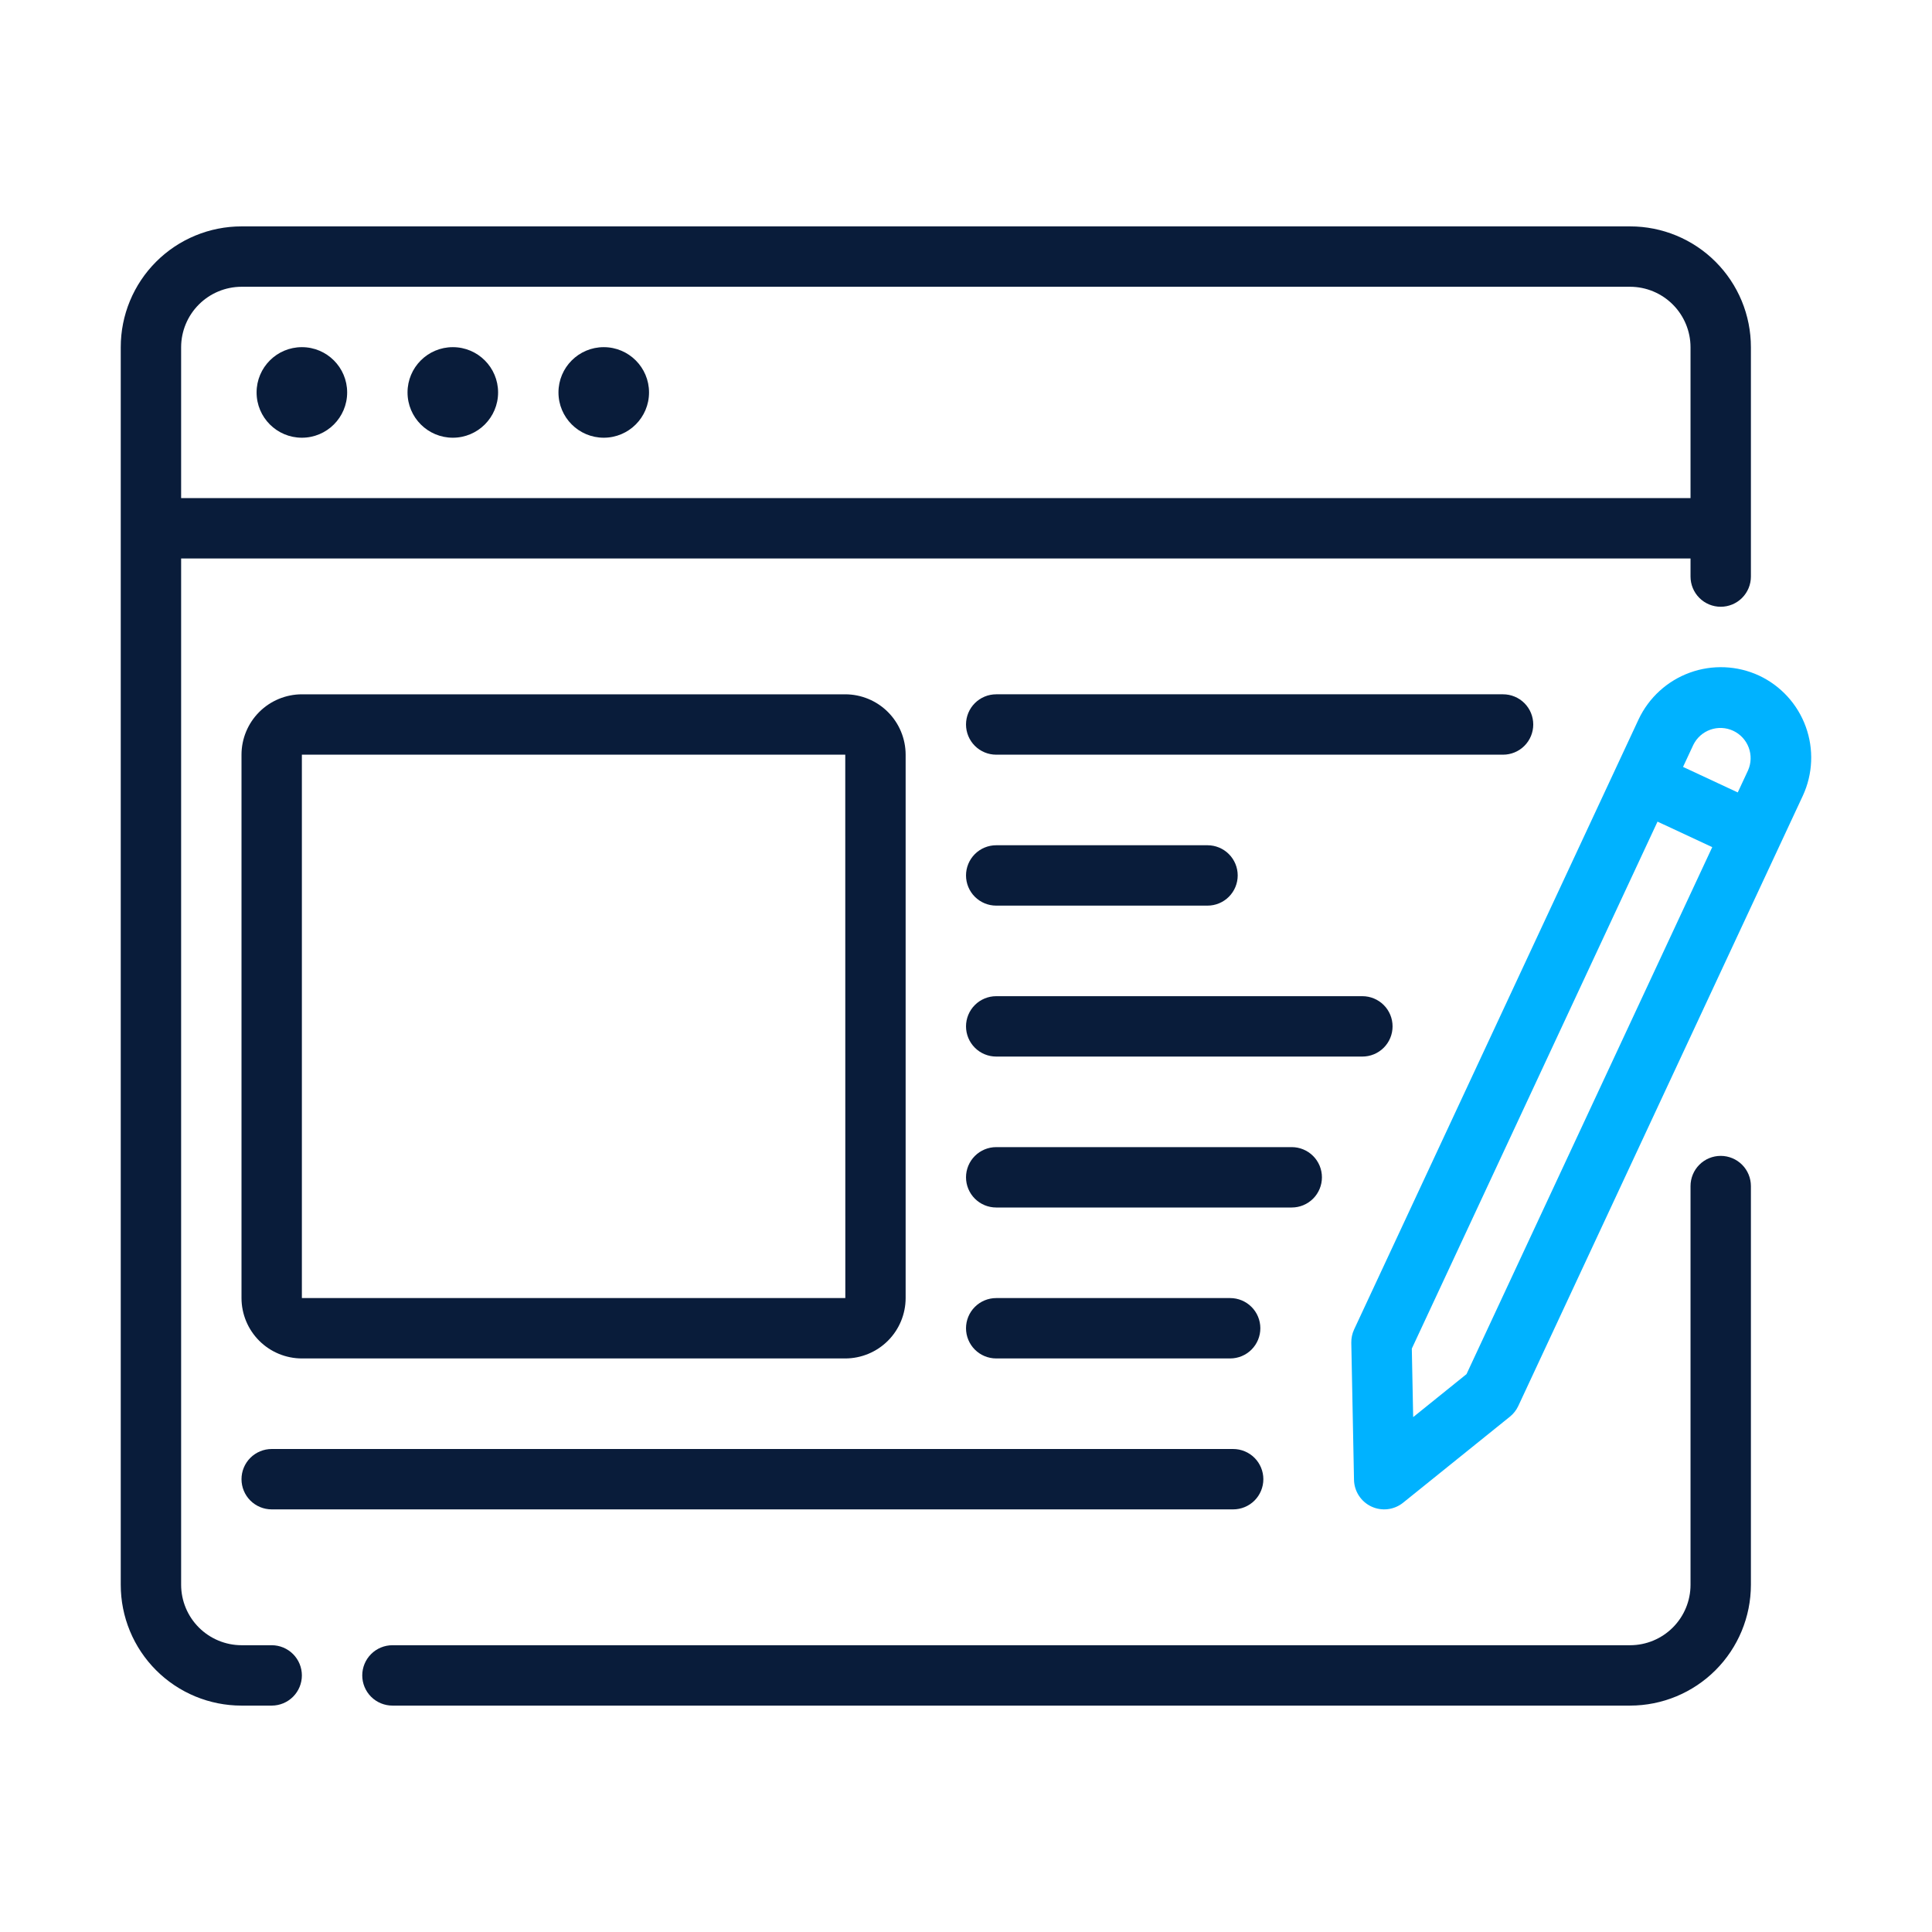
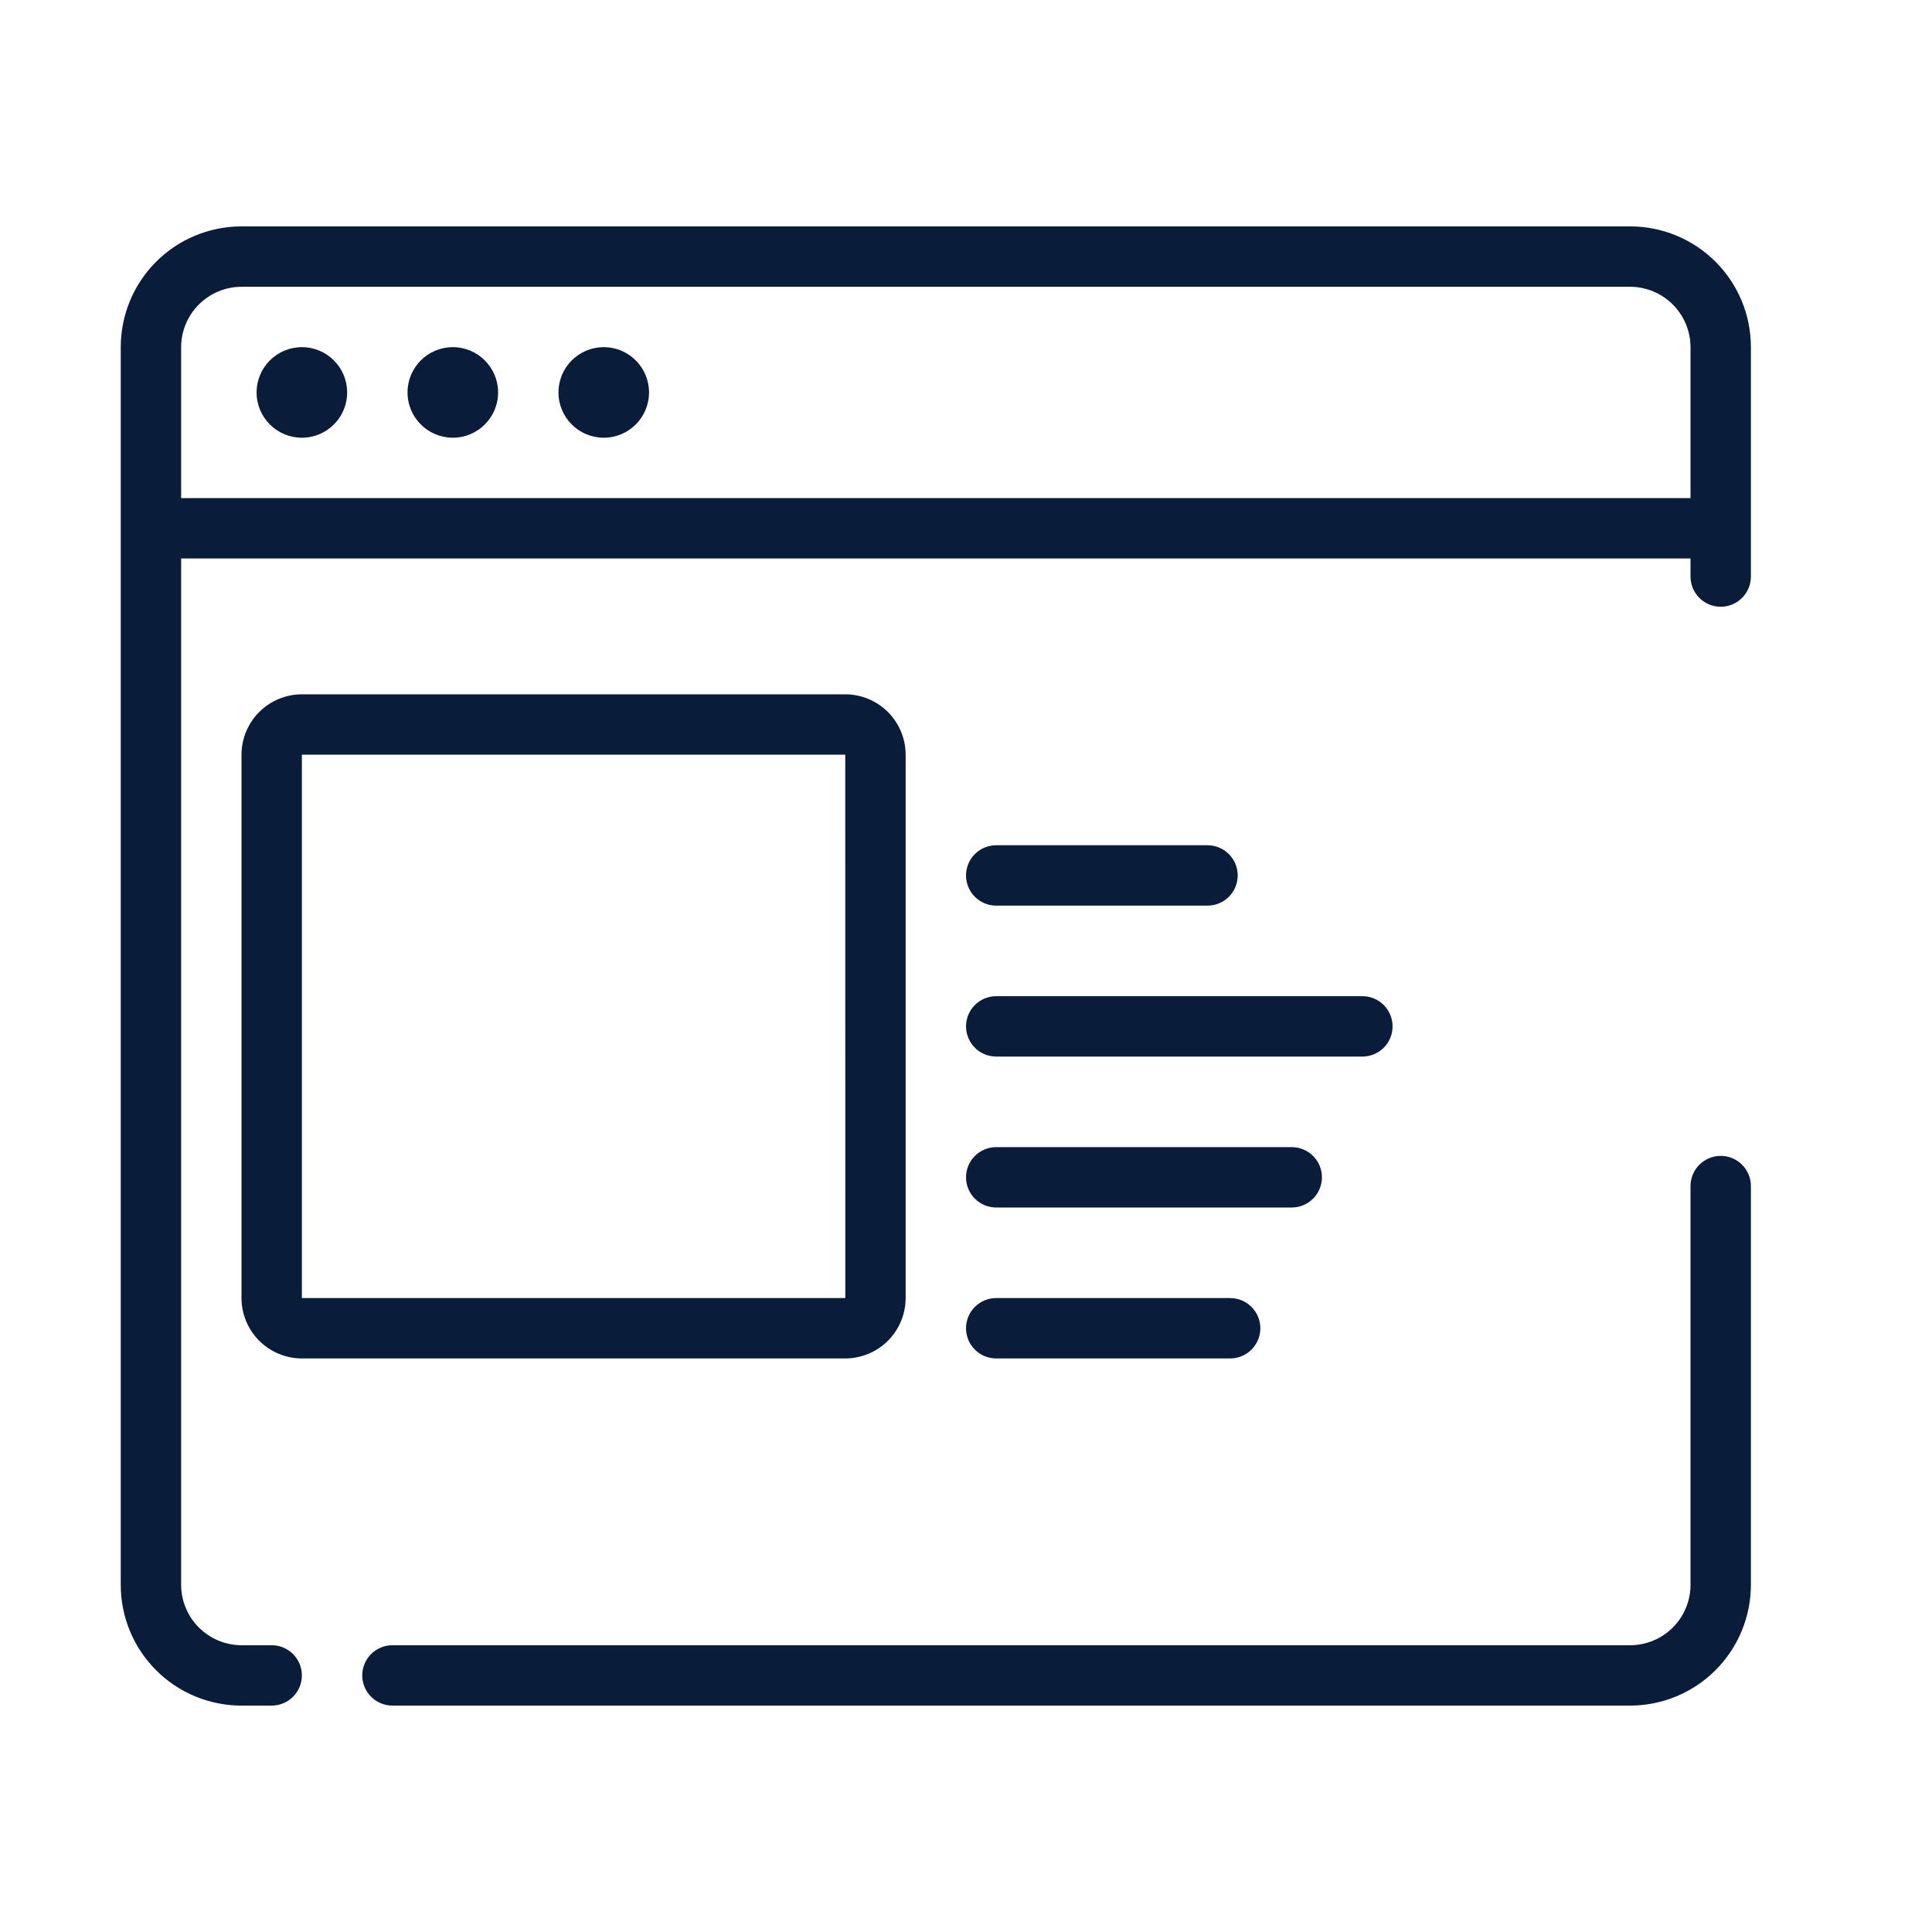
<svg xmlns="http://www.w3.org/2000/svg" width="512" height="512" viewBox="0 0 512 512" fill="none">
  <path d="M72.001 436.002H64.001C59.761 435.99 55.699 434.3 52.701 431.302C49.703 428.304 48.013 424.242 48.001 420.002V147.998H448.007V152.798C448.007 154.919 448.85 156.954 450.35 158.454C451.85 159.955 453.885 160.798 456.007 160.798C458.129 160.798 460.164 159.955 461.664 158.454C463.164 156.954 464.007 154.919 464.007 152.798V91.997C464.008 87.794 463.181 83.632 461.574 79.749C459.966 75.866 457.609 72.338 454.637 69.366C451.665 66.394 448.137 64.037 444.254 62.43C440.371 60.822 436.209 59.995 432.006 59.996H64.001C59.798 59.995 55.636 60.822 51.753 62.43C47.87 64.037 44.342 66.394 41.37 69.366C38.398 72.338 36.041 75.866 34.434 79.749C32.826 83.632 31.999 87.794 32 91.997V420.002C31.999 424.205 32.826 428.366 34.434 432.249C36.041 436.132 38.398 439.66 41.37 442.632C44.342 445.604 47.87 447.961 51.753 449.569C55.636 451.176 59.798 452.003 64.001 452.002H72.001C74.122 452.002 76.157 451.159 77.657 449.659C79.158 448.159 80.001 446.124 80.001 444.002C80.001 441.881 79.158 439.846 77.657 438.345C76.157 436.845 74.122 436.002 72.001 436.002ZM48 91.997C48.013 87.757 49.702 83.695 52.7 80.697C55.698 77.699 59.76 76.009 64 75.997H432.006C436.246 76.009 440.308 77.699 443.306 80.697C446.304 83.695 447.994 87.757 448.006 91.997V131.997H48V91.997Z" fill="#091C3A" />
  <path d="M456.007 306.32C454.956 306.32 453.915 306.526 452.945 306.928C451.974 307.33 451.092 307.919 450.349 308.662C449.606 309.405 449.016 310.287 448.615 311.258C448.213 312.229 448.006 313.27 448.007 314.32V420.002C448.001 424.244 446.314 428.31 443.314 431.309C440.315 434.309 436.249 435.996 432.007 436.002H104.001C101.879 436.002 99.845 436.845 98.344 438.345C96.844 439.845 96.001 441.88 96.001 444.002C96.001 446.124 96.844 448.158 98.344 449.659C99.845 451.159 101.879 452.002 104.001 452.002H432.007C440.491 451.994 448.626 448.619 454.625 442.62C460.624 436.62 463.999 428.486 464.007 420.001V314.32C464.008 313.27 463.801 312.229 463.399 311.258C462.997 310.287 462.408 309.405 461.665 308.662C460.922 307.919 460.04 307.33 459.069 306.928C458.098 306.526 457.058 306.32 456.007 306.32Z" fill="#091C3A" />
  <path d="M80 116C86.627 116 92 110.627 92 104C92 97.373 86.627 92 80 92C73.373 92 68 97.373 68 104C68 110.627 73.373 116 80 116Z" fill="#091C3A" />
  <path d="M120 116C126.627 116 132 110.627 132 104C132 97.373 126.627 92 120 92C113.373 92 108 97.373 108 104C108 110.627 113.373 116 120 116Z" fill="#091C3A" />
-   <path d="M160 116C166.627 116 172 110.627 172 104C172 97.373 166.627 92 160 92C153.373 92 148 97.373 148 104C148 110.627 153.373 116 160 116Z" fill="#091C3A" />
+   <path d="M160 116C166.627 116 172 110.627 172 104C172 97.373 166.627 92 160 92C153.373 92 148 97.373 148 104C148 110.627 153.373 116 160 116" fill="#091C3A" />
  <path d="M80.001 360.003H224.003C228.245 359.997 232.311 358.309 235.311 355.31C238.31 352.311 239.997 348.244 240.003 344.003V200C239.997 195.758 238.31 191.692 235.311 188.692C232.311 185.693 228.245 184.006 224.003 184H80.001C75.759 184.006 71.693 185.693 68.693 188.692C65.694 191.692 64.006 195.758 64.001 200V344.002C64.006 348.244 65.694 352.311 68.693 355.31C71.692 358.309 75.759 359.997 80.001 360.003ZM80.001 200H224.003L224.019 344.002H80.001V200Z" fill="#091C3A" />
  <path d="M264.004 240H320.005C322.126 240 324.161 239.157 325.661 237.657C327.162 236.157 328.005 234.122 328.005 232C328.005 229.878 327.162 227.843 325.661 226.343C324.161 224.843 322.126 224 320.005 224H264.004C261.882 224 259.847 224.843 258.347 226.343C256.847 227.843 256.004 229.878 256.004 232C256.004 234.122 256.847 236.157 258.347 237.657C259.847 239.157 261.882 240 264.004 240Z" fill="#091C3A" />
-   <path d="M406.326 191.998C406.327 190.947 406.12 189.907 405.718 188.936C405.317 187.965 404.727 187.083 403.984 186.34C403.241 185.597 402.359 185.008 401.388 184.606C400.418 184.204 399.377 183.997 398.326 183.998H264.004C261.882 183.998 259.847 184.841 258.347 186.341C256.847 187.841 256.004 189.876 256.004 191.998C256.004 194.12 256.847 196.155 258.347 197.655C259.847 199.155 261.882 199.998 264.004 199.998H398.326C399.377 199.999 400.417 199.792 401.388 199.39C402.359 198.988 403.241 198.399 403.984 197.656C404.727 196.913 405.317 196.031 405.718 195.06C406.12 194.089 406.327 193.049 406.326 191.998Z" fill="#091C3A" />
  <path d="M369.044 272C369.045 270.949 368.838 269.909 368.437 268.938C368.035 267.967 367.446 267.085 366.703 266.342C365.96 265.599 365.077 265.01 364.107 264.608C363.136 264.206 362.095 263.999 361.044 264H264.004C261.882 264 259.847 264.843 258.347 266.343C256.847 267.843 256.004 269.878 256.004 272C256.004 274.122 256.847 276.157 258.347 277.657C259.847 279.157 261.882 280 264.004 280H361.044C362.095 280.001 363.136 279.794 364.106 279.392C365.077 278.99 365.96 278.401 366.703 277.658C367.446 276.915 368.035 276.033 368.437 275.062C368.838 274.091 369.045 273.051 369.044 272Z" fill="#091C3A" />
  <path d="M350.325 312C350.326 310.949 350.119 309.909 349.718 308.938C349.316 307.967 348.726 307.085 347.983 306.342C347.24 305.599 346.358 305.01 345.387 304.608C344.417 304.206 343.376 303.999 342.325 304H264.004C261.882 304 259.847 304.843 258.347 306.343C256.847 307.843 256.004 309.878 256.004 312C256.004 314.122 256.847 316.157 258.347 317.657C259.847 319.157 261.882 320 264.004 320H342.325C343.376 320.001 344.417 319.794 345.387 319.392C346.358 318.99 347.24 318.401 347.983 317.658C348.726 316.915 349.316 316.033 349.717 315.062C350.119 314.091 350.326 313.051 350.325 312Z" fill="#091C3A" />
  <path d="M326.005 360.002C328.126 360.002 330.161 359.159 331.661 357.659C333.162 356.159 334.005 354.124 334.005 352.002C334.005 349.88 333.162 347.845 331.661 346.345C330.161 344.845 328.126 344.002 326.005 344.002H264.004C261.882 344.002 259.847 344.845 258.347 346.345C256.847 347.845 256.004 349.88 256.004 352.002C256.004 354.124 256.847 356.159 258.347 357.659C259.847 359.159 261.882 360.002 264.004 360.002H326.005Z" fill="#091C3A" />
-   <path d="M72.001 400.002H326.802C328.923 400.002 330.958 399.159 332.459 397.659C333.959 396.159 334.802 394.124 334.802 392.002C334.802 389.88 333.959 387.845 332.459 386.345C330.958 384.845 328.923 384.002 326.802 384.002H72.001C69.879 384.002 67.844 384.845 66.344 386.345C64.844 387.845 64.001 389.88 64.001 392.002C64.001 394.124 64.844 396.159 66.344 397.659C67.844 399.159 69.879 400.002 72.001 400.002Z" fill="#091C3A" />
-   <path d="M466.155 179.03C460.385 176.365 453.795 176.087 447.821 178.257C441.847 180.426 436.971 184.869 434.256 190.616L428.135 203.745L358.857 352.314C358.341 353.421 358.085 354.632 358.107 355.853L358.826 392.158C358.854 393.654 359.302 395.112 360.118 396.366C360.934 397.62 362.085 398.619 363.441 399.252C364.797 399.884 366.303 400.123 367.788 399.943C369.273 399.762 370.677 399.168 371.842 398.229L400.123 375.447C401.077 374.684 401.842 373.711 402.358 372.604L477.758 210.898C480.434 205.132 480.716 198.54 478.541 192.567C476.367 186.593 471.913 181.726 466.155 179.03ZM388.639 364.158L374.506 375.549L374.146 357.392L439.26 217.741L453.761 224.503L388.639 364.158ZM463.257 204.14L460.524 210.002L446.022 203.239L448.757 197.374C449.683 195.499 451.307 194.06 453.28 193.367C455.254 192.674 457.42 192.781 459.316 193.666C461.212 194.55 462.686 196.142 463.422 198.099C464.159 200.057 464.099 202.226 463.257 204.14Z" fill="#00B2FF" />
</svg>